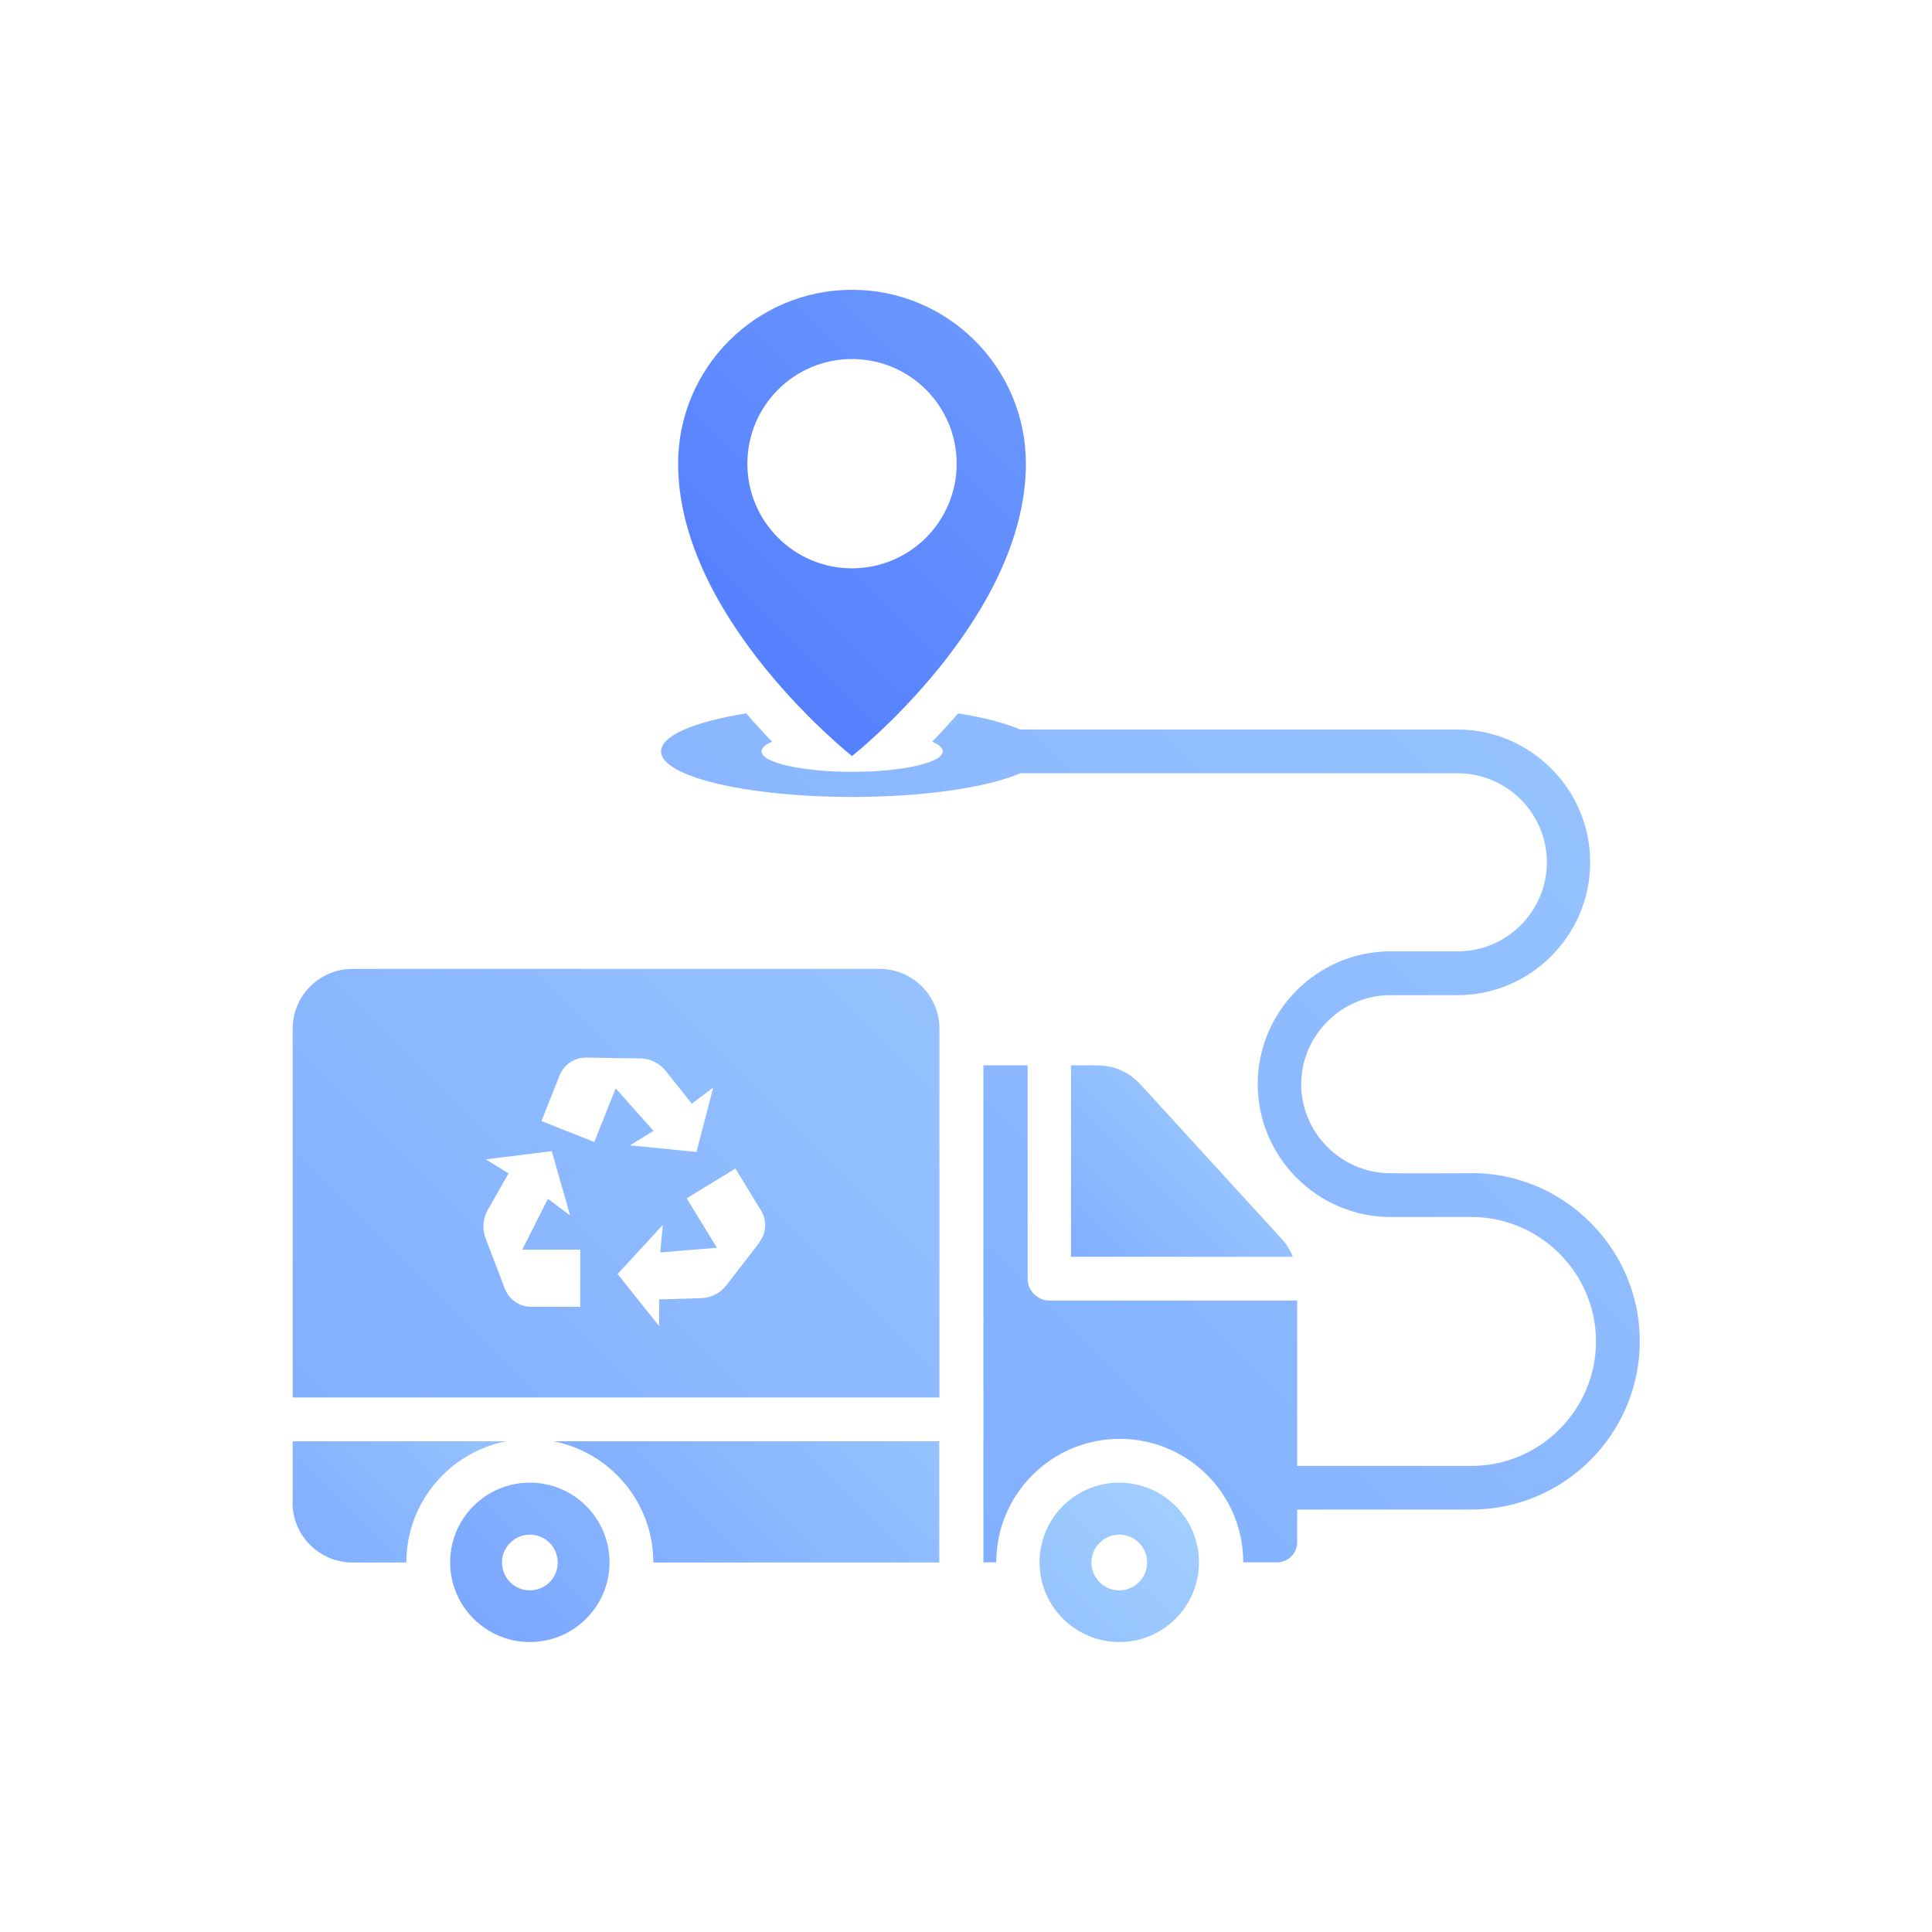
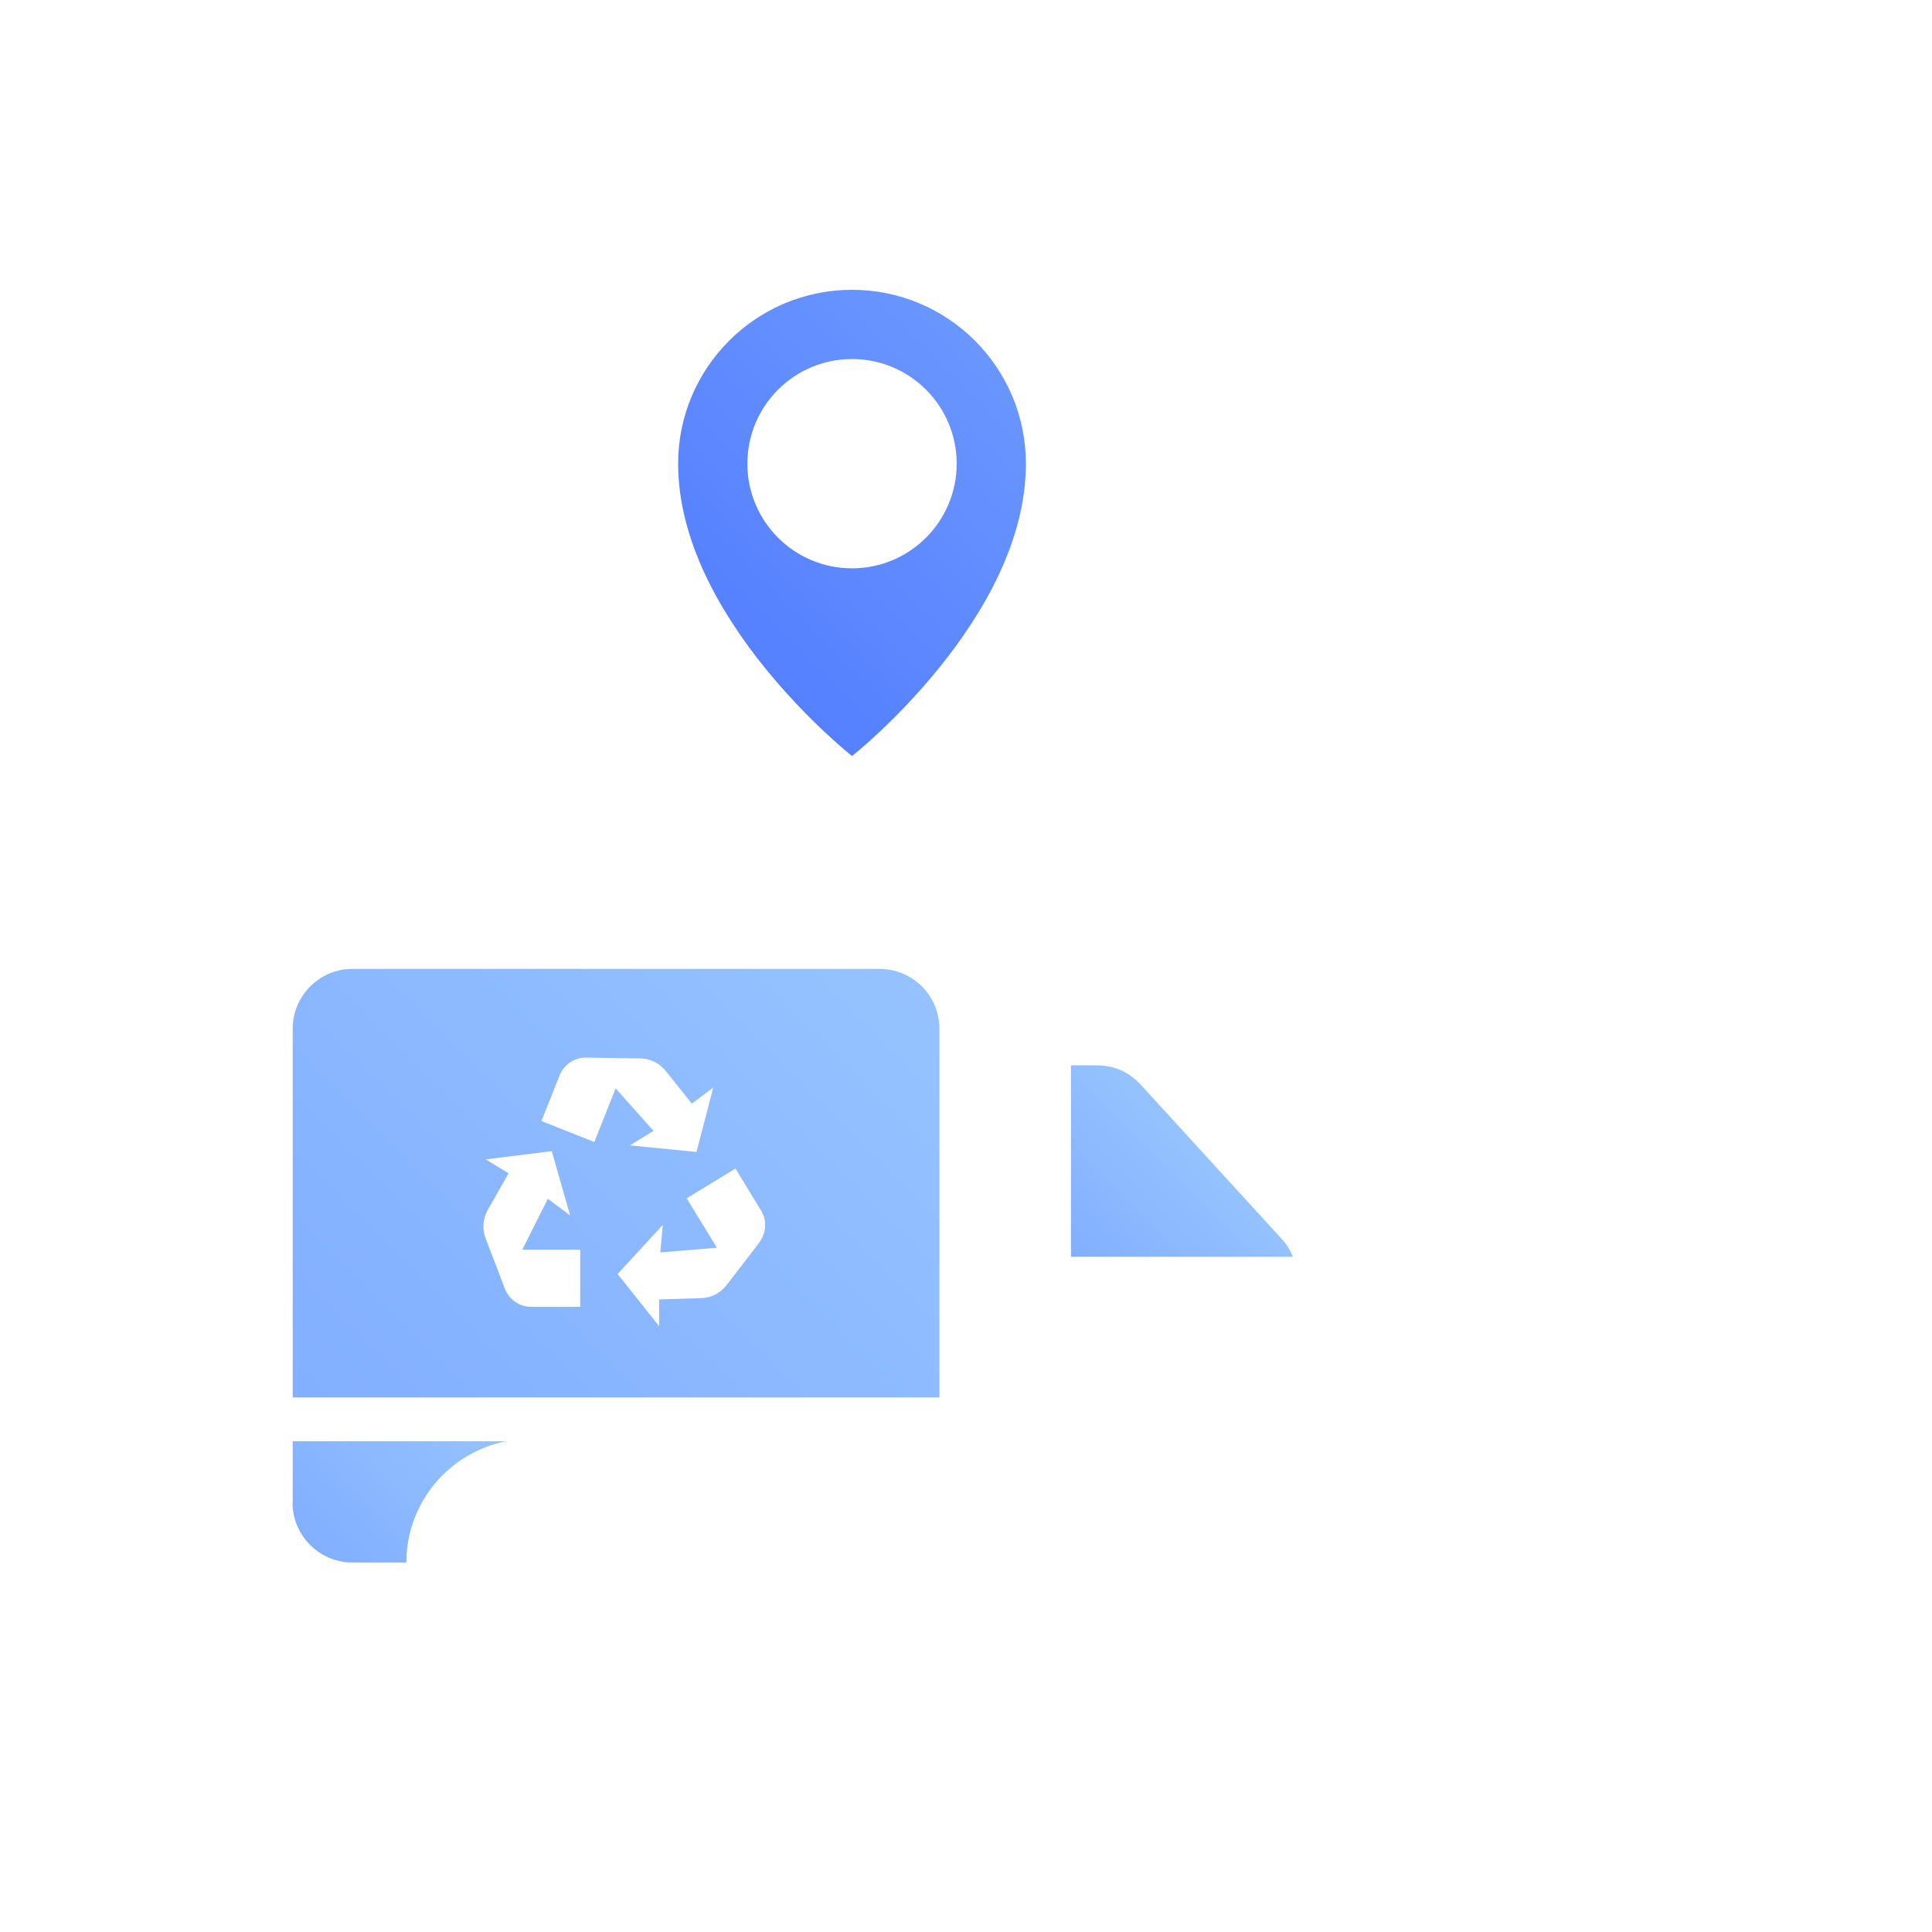
<svg xmlns="http://www.w3.org/2000/svg" xmlns:xlink="http://www.w3.org/1999/xlink" id="_圖層_2" viewBox="0 0 120 120">
  <defs>
    <style>.cls-1{fill:none;}.cls-2{fill:url(#_未命名漸層_9);}.cls-3{fill:url(#_未命名漸層_9-6);}.cls-4{fill:url(#_未命名漸層_9-5);}.cls-5{fill:url(#_未命名漸層_9-3);}.cls-6{fill:url(#_未命名漸層_9-4);}.cls-7{fill:url(#_未命名漸層_9-8);}.cls-8{fill:url(#_未命名漸層_9-7);}.cls-9{fill:url(#_未命名漸層_9-2);}</style>
    <linearGradient id="_未命名漸層_9" x1="1.15" y1="128.8" x2="62.66" y2="67.29" gradientUnits="userSpaceOnUse">
      <stop offset="0" stop-color="#5580ff" />
      <stop offset=".3" stop-color="#6c98ff" />
      <stop offset=".94" stop-color="#a7d5ff" />
      <stop offset="1" stop-color="#acdbff" />
    </linearGradient>
    <linearGradient id="_未命名漸層_9-2" x1="44.5" y1="38.78" x2="106.01" y2="-22.72" xlink:href="#_未命名漸層_9" />
    <linearGradient id="_未命名漸層_9-3" x1="19.46" y1="147.11" x2="80.97" y2="85.6" xlink:href="#_未命名漸層_9" />
    <linearGradient id="_未命名漸層_9-4" x1="8.95" y1="130.69" x2="69.55" y2="70.09" xlink:href="#_未命名漸層_9" />
    <linearGradient id="_未命名漸層_9-5" x1="-4.87" y1="119.86" x2="39.73" y2="75.26" xlink:href="#_未命名漸層_9" />
    <linearGradient id="_未命名漸層_9-6" x1="-57.97" y1="196.4" x2="144.77" y2="-6.35" xlink:href="#_未命名漸層_9" />
    <linearGradient id="_未命名漸層_9-7" x1="-61.29" y1="174.12" x2="93.55" y2="19.29" xlink:href="#_未命名漸層_9" />
    <linearGradient id="_未命名漸層_9-8" x1="47.61" y1="97.92" x2="83.61" y2="61.92" xlink:href="#_未命名漸層_9" />
  </defs>
  <g id="_廢棄物物流智慧調度管理">
    <g id="icon-envirofield-gw02">
-       <rect class="cls-1" width="120" height="120" />
-       <path class="cls-2" d="m32.91,92.09c-2.74,0-4.95,2.22-4.95,4.95s2.22,4.95,4.95,4.95,4.95-2.22,4.95-4.95-2.22-4.95-4.95-4.95Zm0,6.69c-.96,0-1.73-.78-1.73-1.73s.78-1.73,1.73-1.73,1.73.77,1.73,1.73-.77,1.73-1.73,1.73Z" />
      <path class="cls-9" d="m52.92,46.96s10.8-8.52,10.8-18.16c0-5.97-4.84-10.8-10.8-10.8s-10.8,4.84-10.8,10.8c0,9.64,10.8,18.16,10.8,18.16Zm-6.5-18.16c0-3.59,2.91-6.5,6.5-6.5s6.5,2.91,6.5,6.5-2.91,6.5-6.5,6.5-6.5-2.91-6.5-6.5Z" />
-       <path class="cls-5" d="m69.52,92.09c-2.74,0-4.95,2.22-4.95,4.95s2.22,4.95,4.95,4.95,4.95-2.22,4.95-4.95-2.22-4.95-4.95-4.95Zm0,6.69c-.96,0-1.73-.78-1.73-1.73s.78-1.73,1.73-1.73,1.73.77,1.73,1.73-.78,1.73-1.73,1.73Z" />
-       <path class="cls-6" d="m40.58,97.05h17.76v-7.53h-23.96c3.53.69,6.2,3.8,6.2,7.53Z" />
      <path class="cls-4" d="m18.17,93.33c0,2.05,1.67,3.72,3.72,3.72h3.35c0-3.73,2.67-6.84,6.2-7.53h-13.26v3.81Z" />
-       <path class="cls-3" d="m91.38,72.87c-1.7,0-3.42.02-5.11,0-3.01-.05-5.45-2.53-5.45-5.53s2.49-5.53,5.53-5.53h4.18c4.54,0,8.24-3.71,8.24-8.25s-3.71-8.25-8.24-8.25h-27.18c-.92-.4-2.25-.75-3.84-1-.51.59-1.05,1.18-1.61,1.76.42.18.66.38.66.6,0,.7-2.52,1.27-5.63,1.27s-5.63-.57-5.63-1.27c0-.22.24-.42.66-.6-.56-.58-1.1-1.17-1.61-1.76-3.19.51-5.29,1.37-5.29,2.36,0,1.56,5.32,2.83,11.88,2.83,4.5,0,8.41-.6,10.43-1.47h27.18c3.04,0,5.53,2.49,5.53,5.53s-2.49,5.53-5.53,5.53h-4.18c-4.55,0-8.25,3.72-8.25,8.25s3.71,8.25,8.25,8.25h5.03c4.25,0,7.73,3.48,7.73,7.73s-3.48,7.73-7.73,7.73h-10.83v-10.27h-15.38c-.75,0-1.36-.61-1.36-1.36v-13.25h-2.75v30.87h.8c0-4.23,3.43-7.67,7.67-7.67s7.67,3.43,7.67,7.67h2.11c.68,0,1.24-.56,1.24-1.24v-2.04h10.83c5.75,0,10.45-4.7,10.45-10.45s-4.7-10.45-10.45-10.45Z" />
      <path class="cls-8" d="m54.62,60.18H21.89c-2.05,0-3.71,1.67-3.71,3.71v22.91h40.17v-22.91c0-2.05-1.67-3.71-3.72-3.71Zm-18.57,20.99h-3.06c-.72,0-1.37-.45-1.63-1.12l-1.2-3.14c-.22-.58-.17-1.23.14-1.77l1.29-2.26-1.42-.87,4.1-.51,1.14,3.99-1.38-1.03-1.59,3.16h3.6v3.55Zm.88-10.23l-3.3-1.31,1.13-2.84c.27-.67.92-1.11,1.64-1.1l3.36.05h0s0,0,0,0c.62,0,1.21.3,1.59.78l1.62,2.03,1.33-1-1.04,4-4.13-.41,1.46-.9-2.35-2.64-1.33,3.34Zm10.24,6.23l-.1.13h0l-1.95,2.53c-.38.49-.96.79-1.58.8l-2.6.08v1.66s-2.58-3.24-2.58-3.24l2.81-3.05-.16,1.71,3.52-.29-1.88-3.07,3.03-1.85,1.59,2.61c.38.62.33,1.4-.11,1.97Z" />
      <path class="cls-7" d="m79.57,76.91l-8.71-9.53c-.73-.8-1.66-1.21-2.74-1.21h-1.6v11.89h13.78c-.16-.41-.4-.8-.73-1.15Z" />
    </g>
  </g>
</svg>